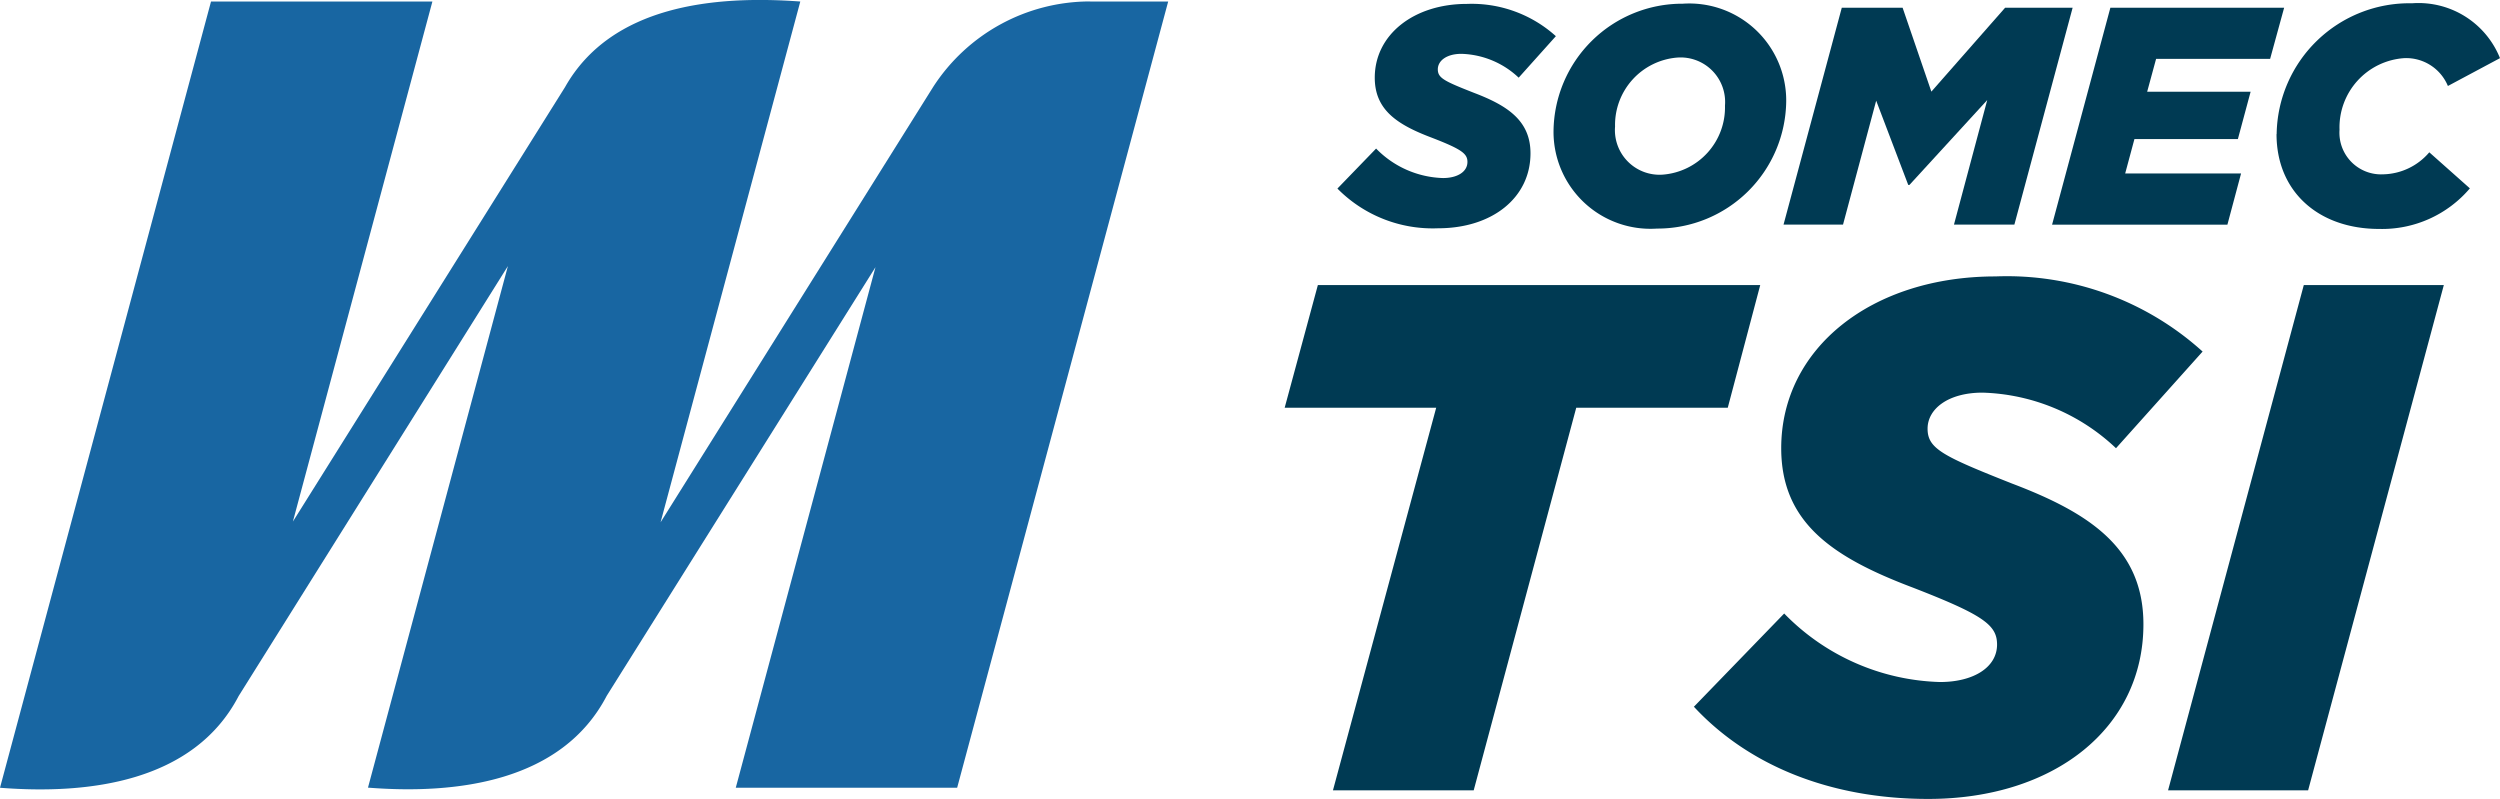
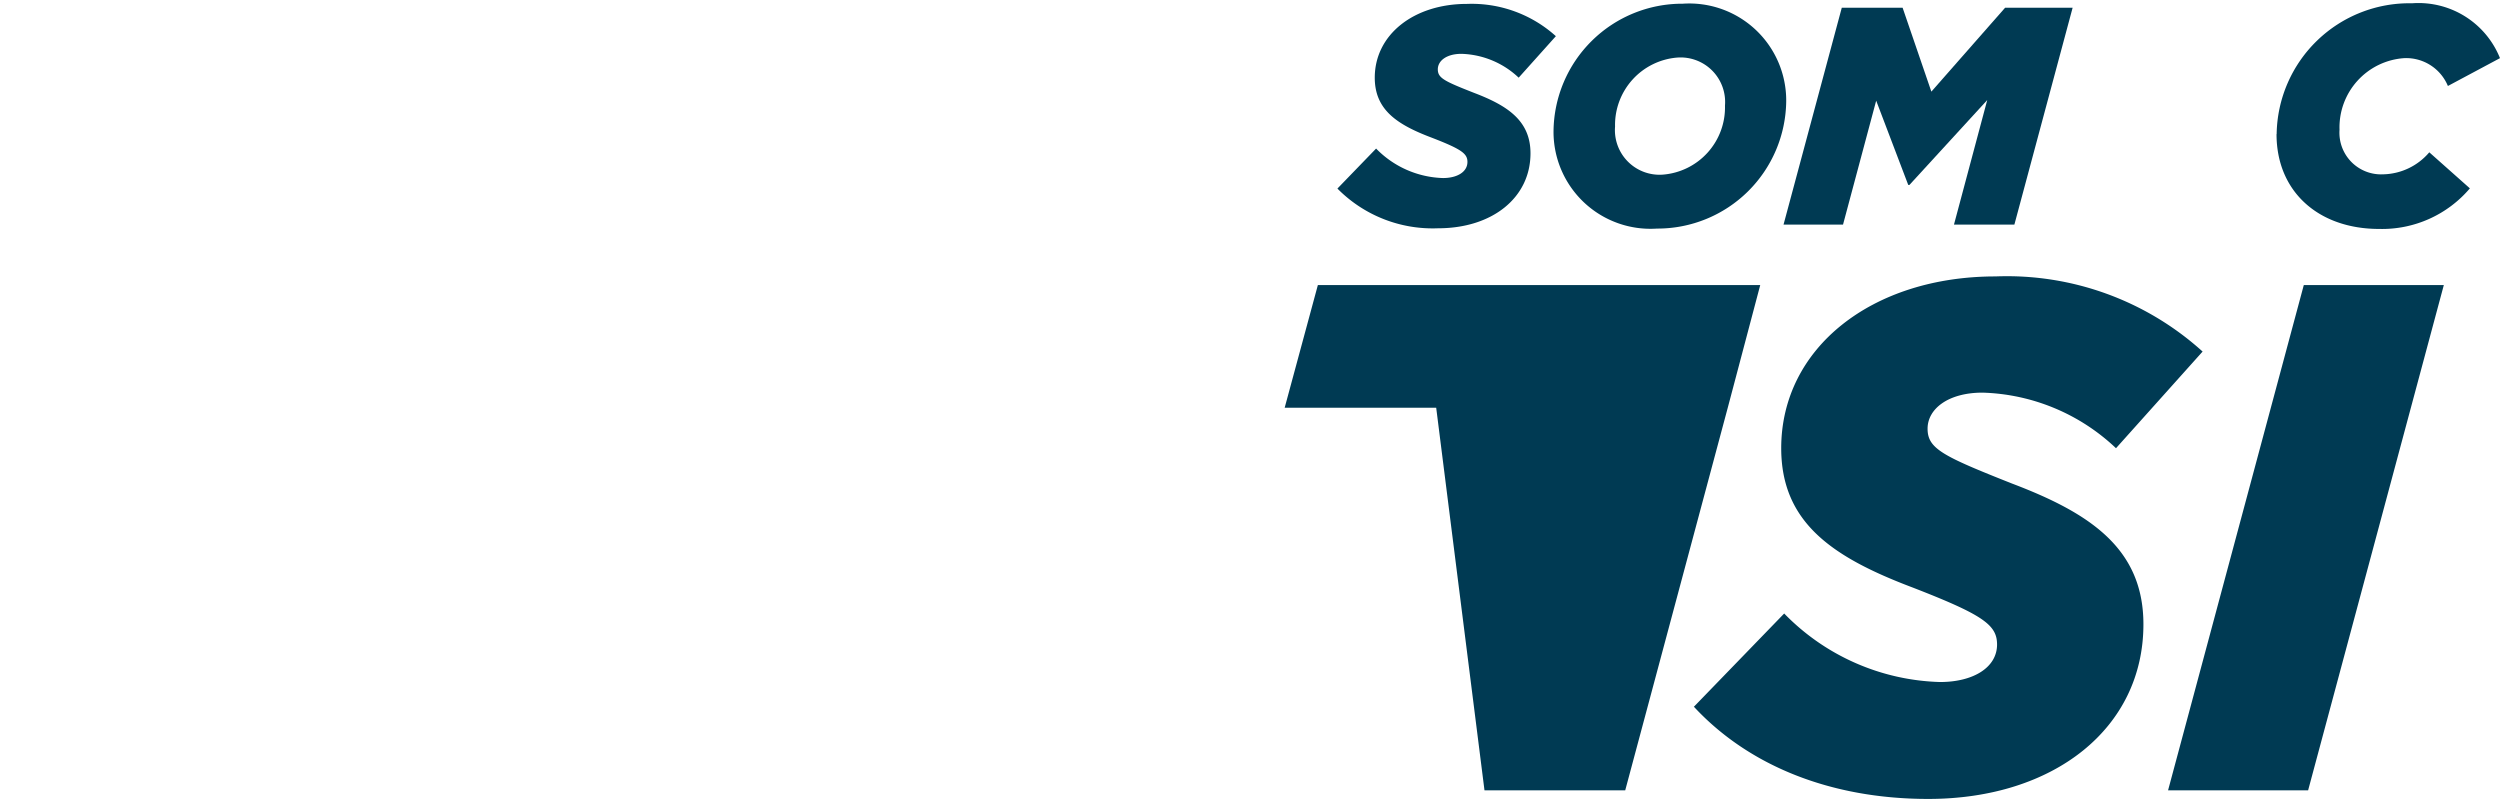
<svg xmlns="http://www.w3.org/2000/svg" width="124.816" height="39.888" viewBox="0 0 124.816 39.888">
  <g id="somec_TSI_logo_colour_new" transform="translate(-33.22 -28.24)">
    <g id="M" transform="translate(33.22 28.24)">
      <g id="Raggruppa_19883" data-name="Raggruppa 19883">
-         <path id="Tracciato_18630" data-name="Tracciato 18630" d="M87.644,28.312a9.33,9.33,0,0,0-7.837,4.273h0L66.2,54.316l6.976-26C68.893,28,63.738,28.5,61.43,32.59h0L47.843,54.28l6.965-25.963H43.755L33.22,67.57c4.411.349,9.673-.277,11.915-4.58h0L58.578,41.524l-6.986,26.04c4.416.349,9.679-.282,11.92-4.585h0l13.418-21.4L69.954,67.57H81.007L91.543,28.317H87.65Z" transform="translate(-33.22 -28.24)" fill="#1866a2" />
        <g id="Raggruppa_19881" data-name="Raggruppa 19881" transform="translate(66.77 0.164)">
          <path id="Tracciato_18631" data-name="Tracciato 18631" d="M163.4,37.847l1.934-2a4.849,4.849,0,0,0,3.339,1.472c.713,0,1.221-.308,1.221-.805,0-.415-.292-.636-1.811-1.221-1.718-.651-2.816-1.39-2.816-2.985,0-2.149,1.949-3.683,4.6-3.683a6.275,6.275,0,0,1,4.442,1.611l-1.857,2.072a4.331,4.331,0,0,0-2.862-1.19c-.728,0-1.175.339-1.175.774s.323.59,1.811,1.175c1.672.636,2.816,1.39,2.816,3.016,0,2.226-1.918,3.744-4.611,3.744a6.68,6.68,0,0,1-5.026-1.98Z" transform="translate(-163.4 -28.594)" fill="#003a53" />
          <path id="Tracciato_18632" data-name="Tracciato 18632" d="M184.44,34.97a6.429,6.429,0,0,1,6.452-6.37,4.84,4.84,0,0,1,5.165,4.857,6.429,6.429,0,0,1-6.452,6.37,4.84,4.84,0,0,1-5.165-4.857ZM193,33.688a2.223,2.223,0,0,0-2.364-2.4,3.376,3.376,0,0,0-3.124,3.447,2.227,2.227,0,0,0,2.365,2.4A3.366,3.366,0,0,0,193,33.688Z" transform="translate(-173.648 -28.579)" fill="#003a53" />
          <path id="Tracciato_18633" data-name="Tracciato 18633" d="M209.743,28.99h3.031l1.436,4.19,3.683-4.19h3.37l-2.908,10.827h-3.016L217,33.6l-3.883,4.237h-.062l-1.6-4.206L209.8,39.817h-2.97l2.908-10.827Z" transform="translate(-184.554 -28.769)" fill="#003a53" />
-           <path id="Tracciato_18634" data-name="Tracciato 18634" d="M235.878,28.99h8.678l-.7,2.554h-5.693l-.446,1.641h5.165l-.636,2.364h-5.165l-.462,1.718h5.786l-.682,2.554H232.97L235.878,29Z" transform="translate(-197.287 -28.769)" fill="#003a53" />
          <path id="Tracciato_18635" data-name="Tracciato 18635" d="M254.825,35.089a6.629,6.629,0,0,1,6.76-6.529,4.381,4.381,0,0,1,4.39,2.739l-2.6,1.39a2.255,2.255,0,0,0-2.18-1.39,3.465,3.465,0,0,0-3.231,3.575,2.079,2.079,0,0,0,2.164,2.226,3.109,3.109,0,0,0,2.318-1.1l2.026,1.8a5.753,5.753,0,0,1-4.534,2.026c-3,0-5.119-1.841-5.119-4.734Z" transform="translate(-207.93 -28.56)" fill="#003a53" />
        </g>
        <g id="Raggruppa_19882" data-name="Raggruppa 19882" transform="translate(64.139 13.802)">
-           <path id="Tracciato_18636" data-name="Tracciato 18636" d="M165.835,62.114H158.27l1.657-6.124h22.086l-1.621,6.124h-7.565l-5.119,19.1h-7.027Z" transform="translate(-158.27 -55.559)" fill="#003a53" />
+           <path id="Tracciato_18636" data-name="Tracciato 18636" d="M165.835,62.114H158.27l1.657-6.124h22.086l-1.621,6.124l-5.119,19.1h-7.027Z" transform="translate(-158.27 -55.559)" fill="#003a53" />
          <path id="Tracciato_18637" data-name="Tracciato 18637" d="M198.11,76.625l4.5-4.647a11.29,11.29,0,0,0,7.781,3.421c1.657,0,2.847-.723,2.847-1.872,0-.975-.682-1.477-4.216-2.847-4-1.513-6.56-3.242-6.56-6.955,0-5.011,4.539-8.576,10.7-8.576A14.567,14.567,0,0,1,223.5,58.9l-4.324,4.826a10.1,10.1,0,0,0-6.668-2.775c-1.693,0-2.739.8-2.739,1.8s.759,1.369,4.216,2.739c3.893,1.477,6.56,3.242,6.56,7.027,0,5.191-4.467,8.719-10.74,8.719-4.934,0-9.007-1.693-11.71-4.611Z" transform="translate(-177.671 -55.15)" fill="#003a53" />
          <path id="Tracciato_18638" data-name="Tracciato 18638" d="M251.036,55.99h6.991l-6.775,25.225H244.26Z" transform="translate(-200.155 -55.559)" fill="#003a53" />
        </g>
      </g>
    </g>
  </g>
</svg>